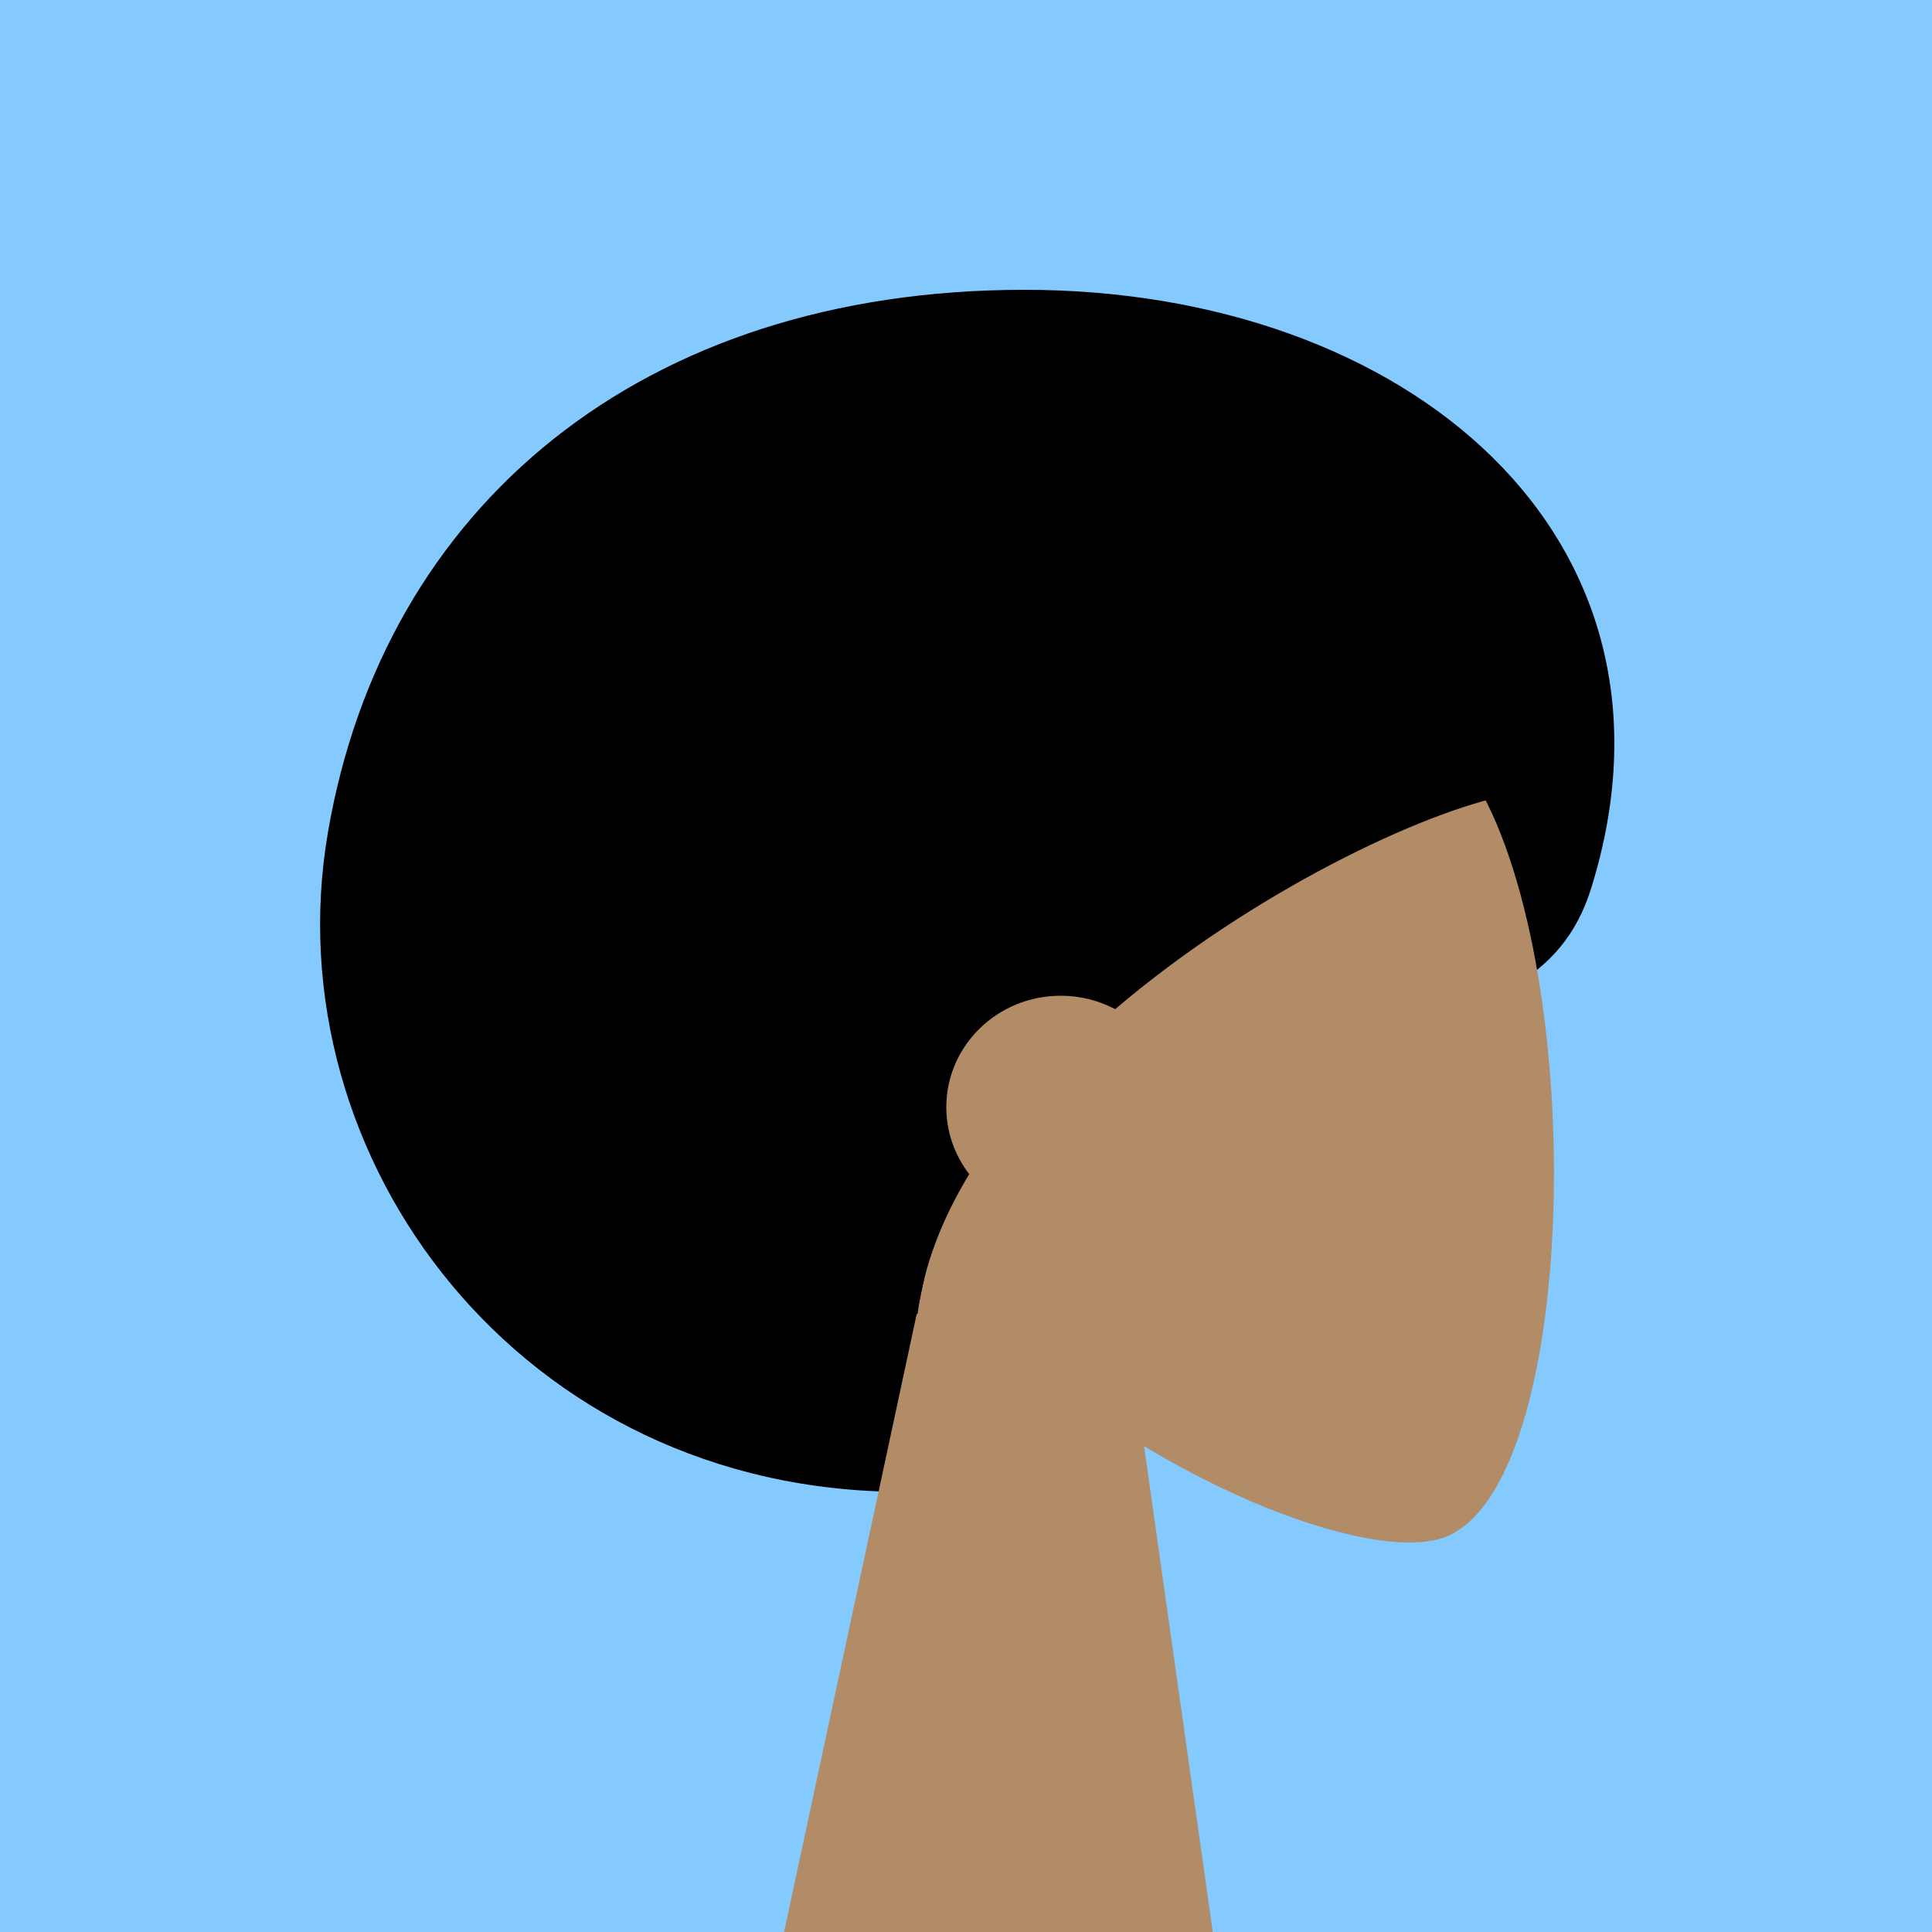
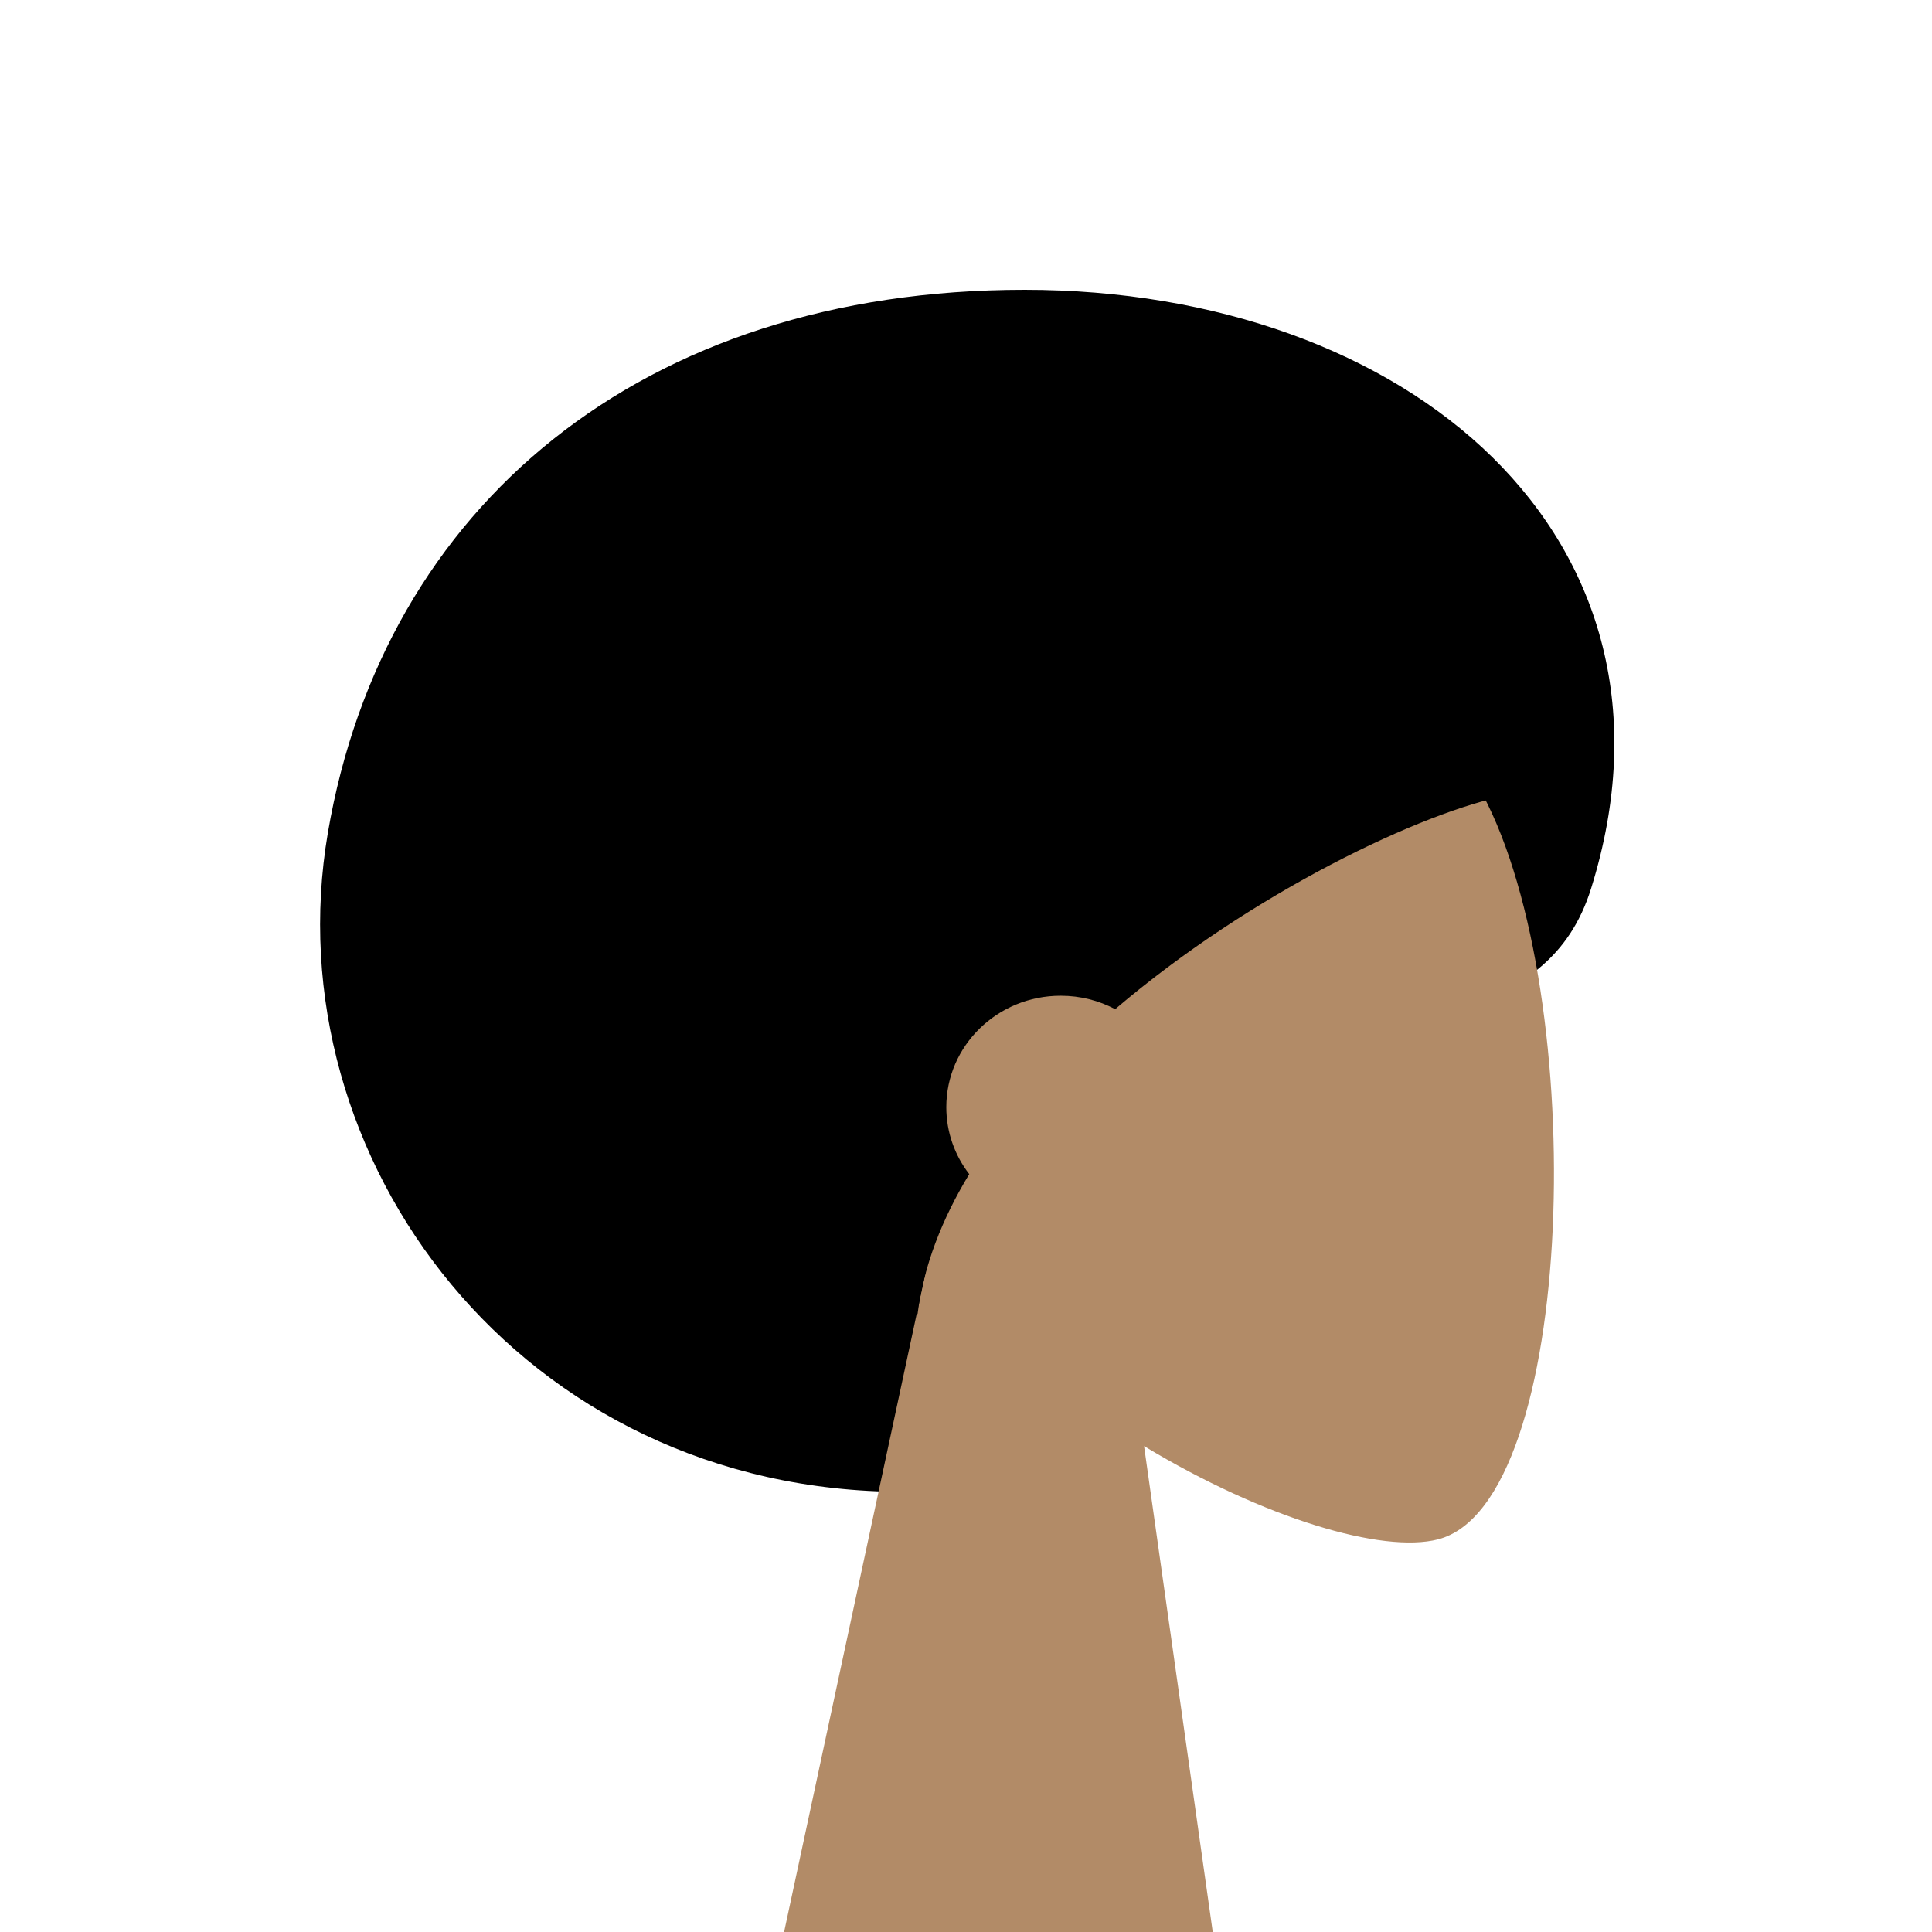
<svg xmlns="http://www.w3.org/2000/svg" width="160" height="160" viewBox="0 0 160 160" fill="none">
  <g clip-path="url(#clip0_1539_6322)">
-     <rect width="160" height="160" fill="#84CAFF" />
    <path fill-rule="evenodd" clip-rule="evenodd" d="M74.846 123.549C92.429 123.549 98.824 102.499 108.813 90.947C115.96 82.681 128.159 85.146 131.769 73.575C140.849 44.479 116.548 24 84.846 24C53.144 24 31.769 41.96 27.154 68.96C22.538 95.959 43.144 123.549 74.846 123.549Z" fill="black" />
    <path fill-rule="evenodd" clip-rule="evenodd" d="M94.747 119.761C104.709 125.765 114.498 128.667 119.093 127.482C130.615 124.512 131.674 82.362 122.759 65.745C113.844 49.127 68.013 41.885 65.703 74.808C64.901 86.235 69.699 96.433 76.788 104.754L64.077 164H101L94.747 119.761Z" fill="#B28B67" />
    <path fill-rule="evenodd" clip-rule="evenodd" d="M68.103 51.693C39.821 79.385 68.211 108.818 75.99 108.818C76.492 104.823 78.023 100.936 80.268 97.237C79.076 95.693 78.369 93.773 78.369 91.692C78.369 86.594 82.61 82.462 87.841 82.462C89.475 82.462 91.012 82.865 92.354 83.575C103.692 73.905 117.913 67.164 124.974 65.838C137.255 63.533 96.385 24 68.103 51.693Z" fill="black" />
  </g>
  <defs>
    <clipPath id="clip0_1539_6322">
      <rect width="160" height="160" fill="white" />
    </clipPath>
  </defs>
</svg>